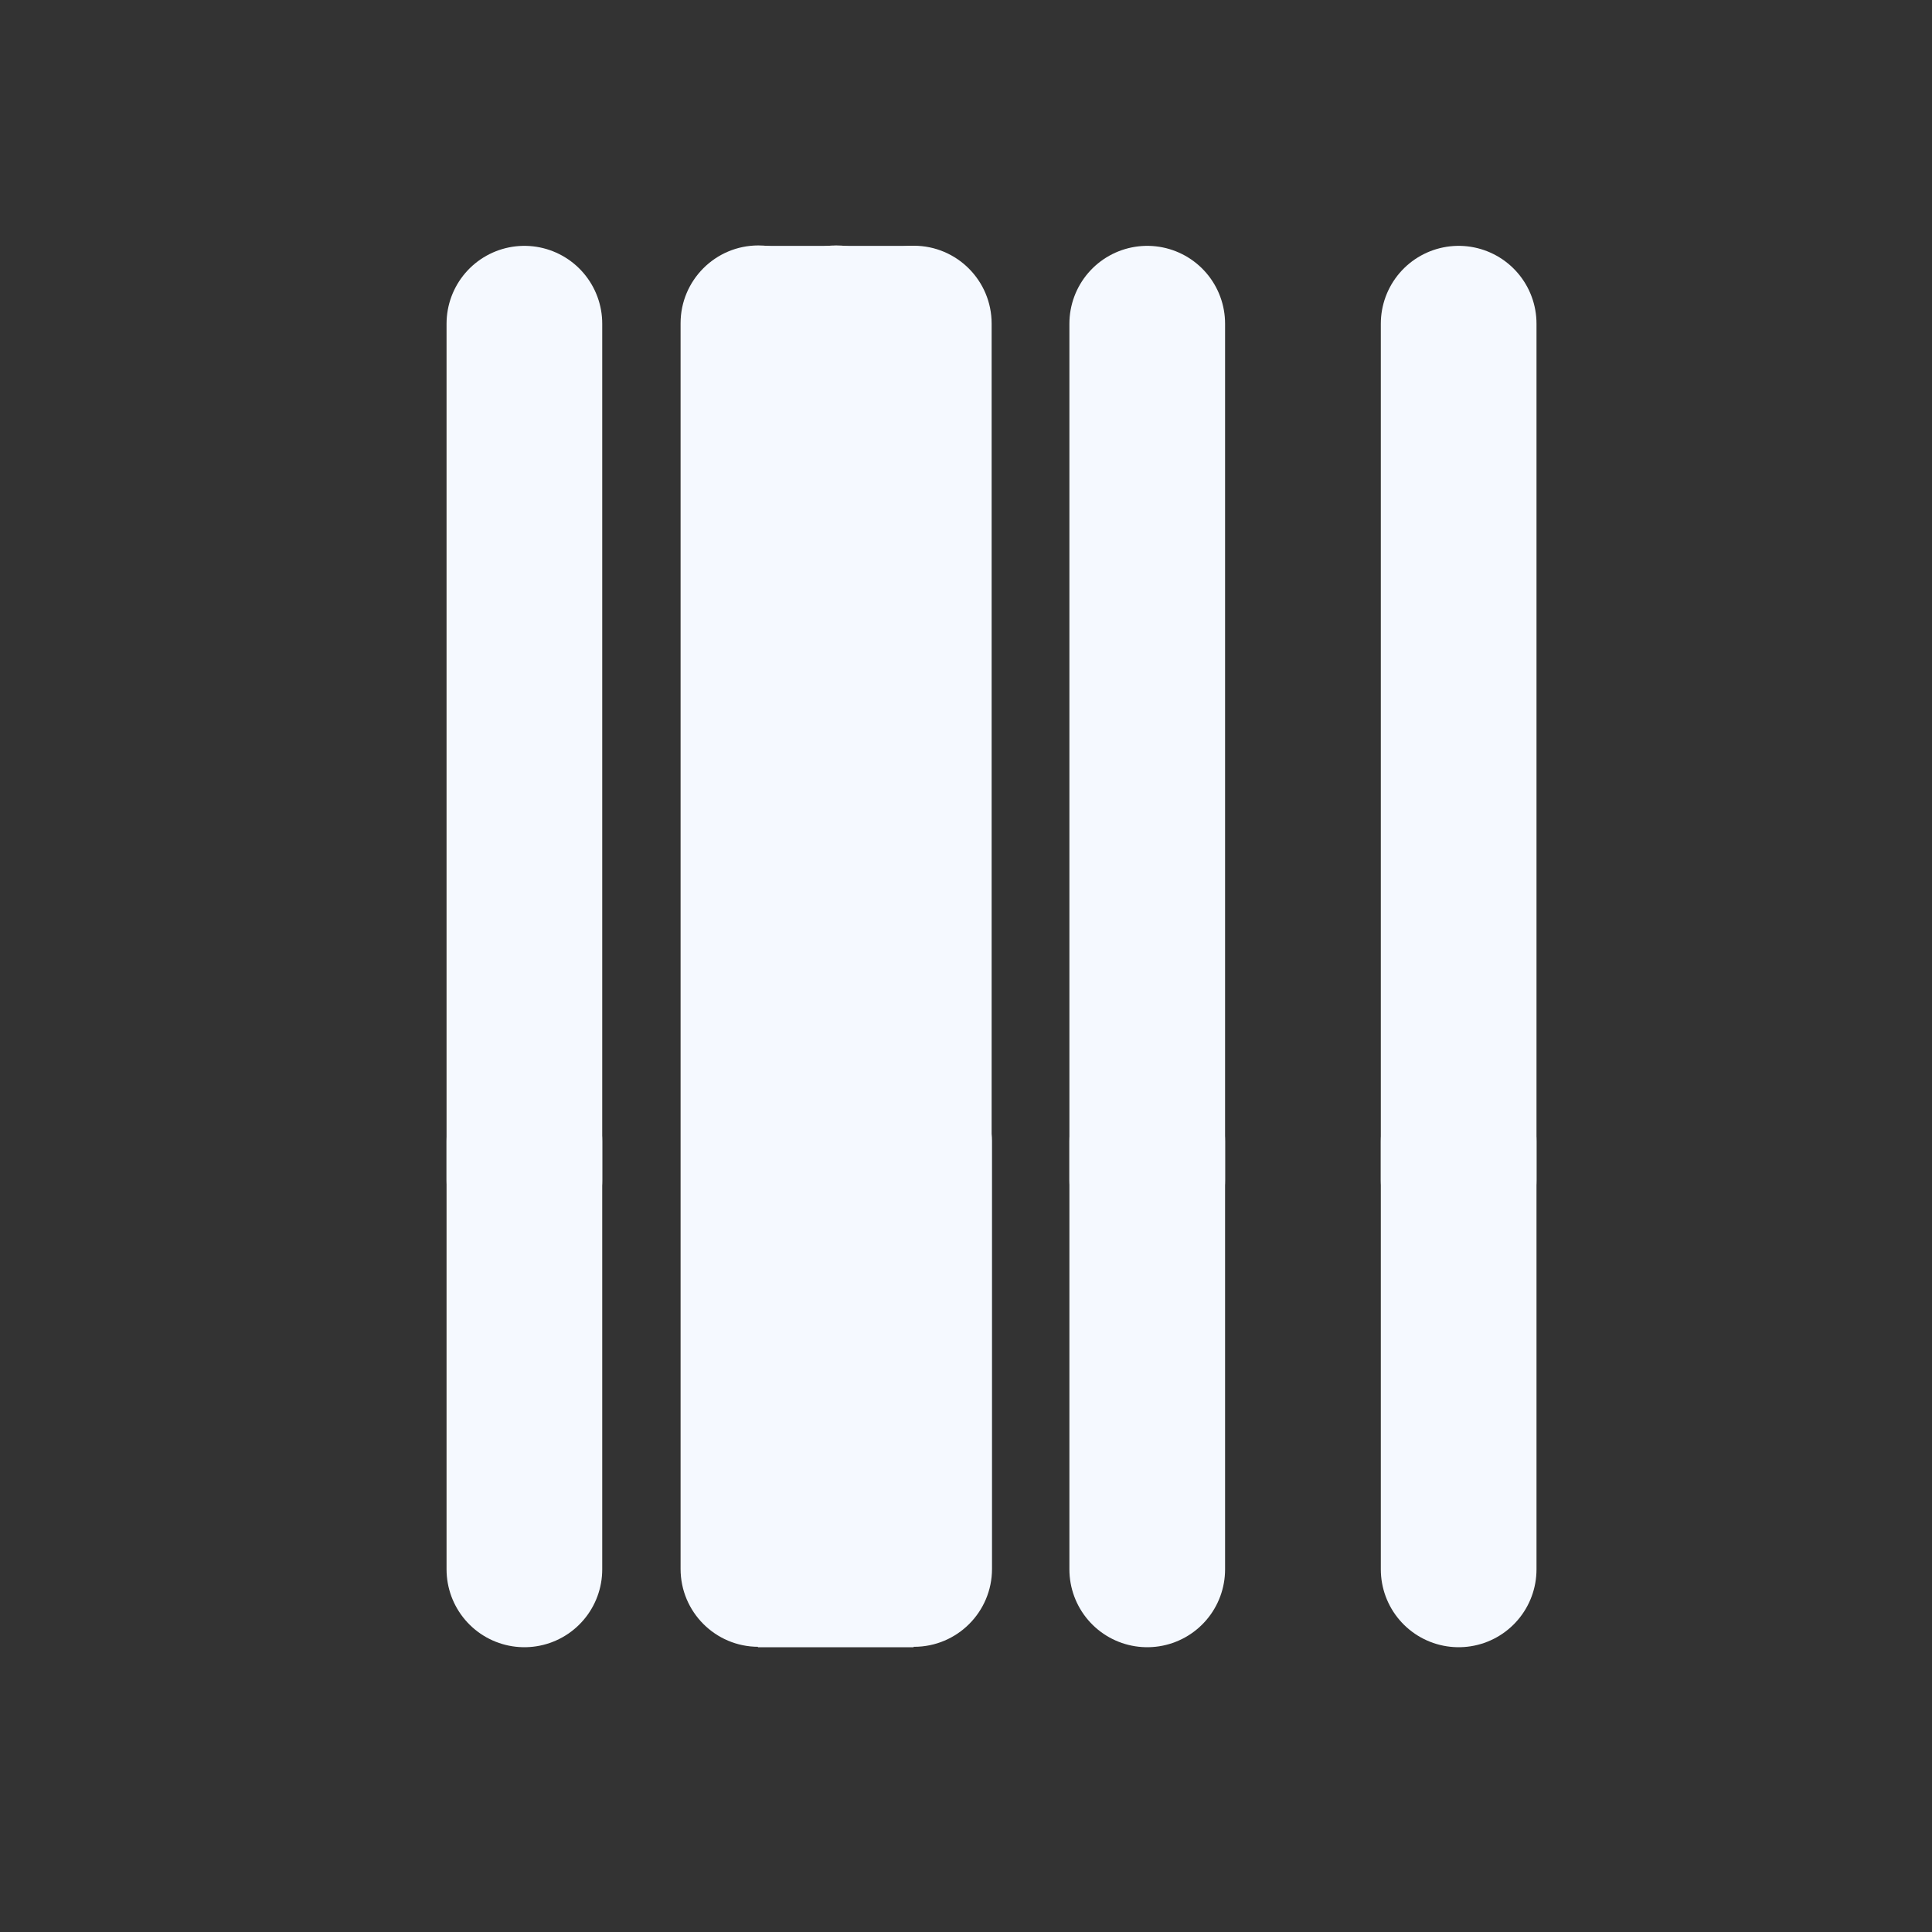
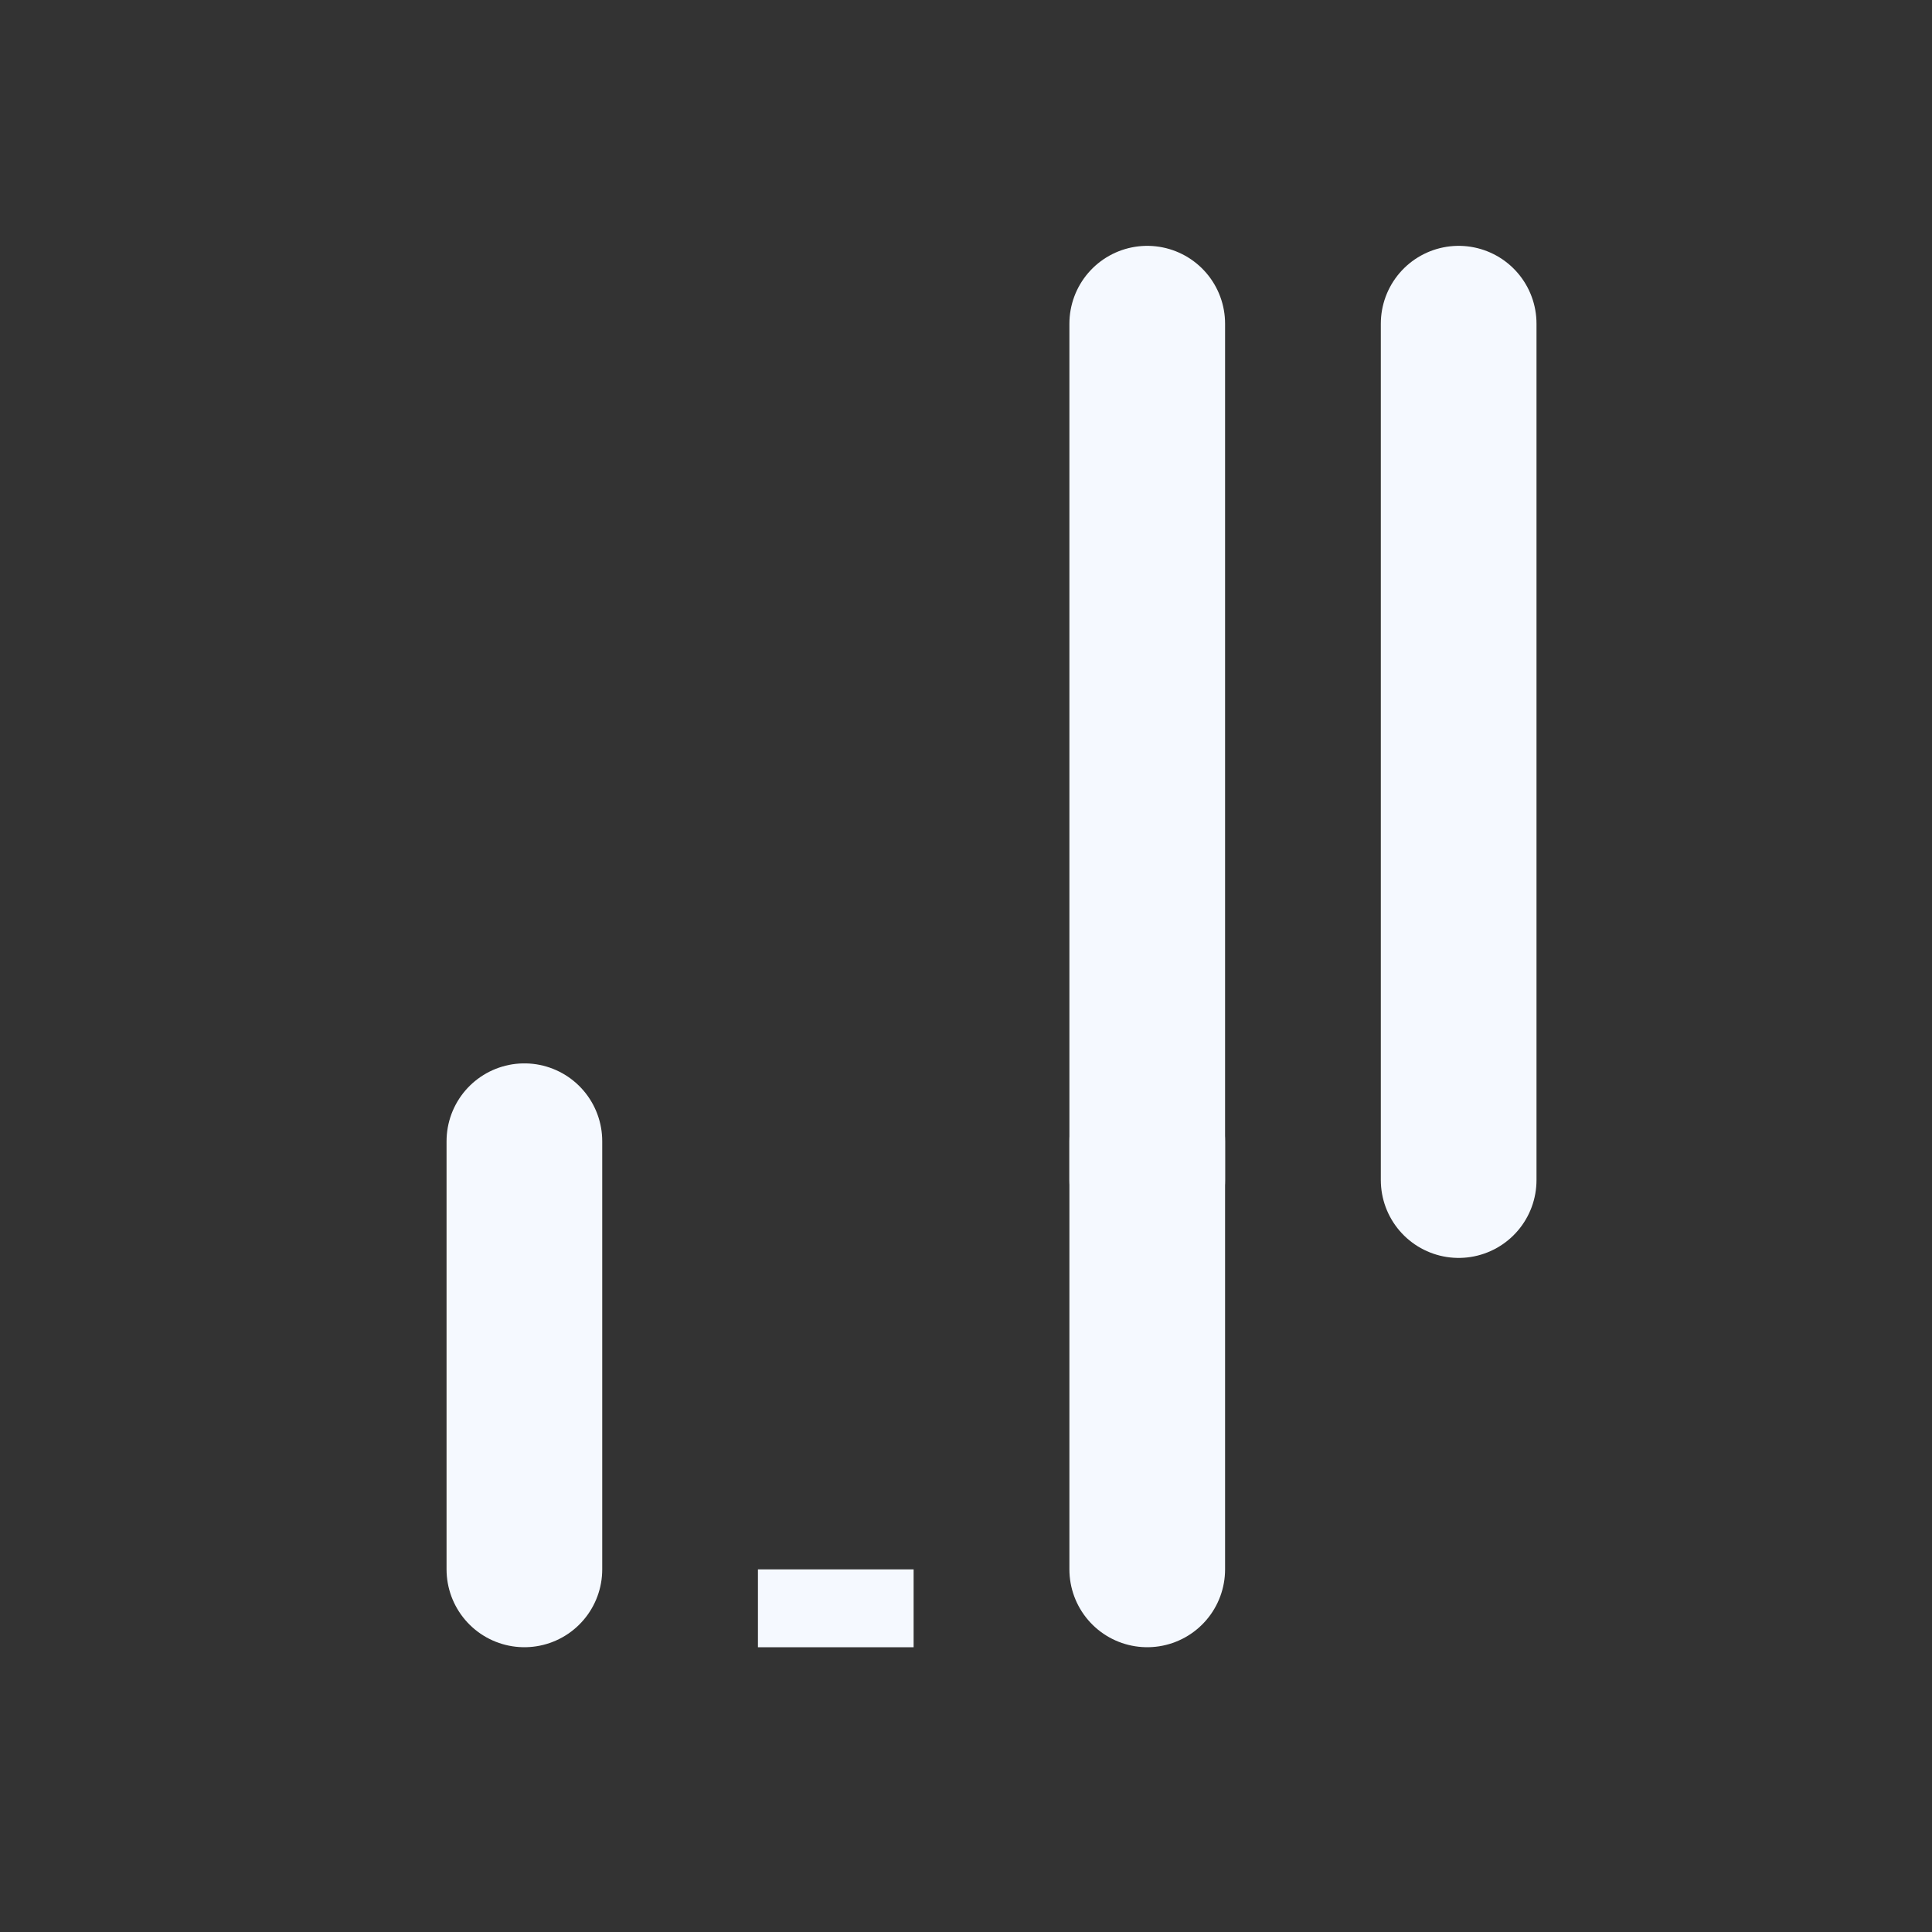
<svg xmlns="http://www.w3.org/2000/svg" width="26" height="26" viewBox="0 0 26 26" fill="none">
  <rect x="0" y="0" width="26" height="26" fill="#333333" stroke="none" />
-   <path fill-rule="evenodd" clip-rule="evenodd" d="M11.779 3.444C11.932 3.357 12.109 3.307 12.298 3.307C12.876 3.307 13.345 3.776 13.345 4.355L13.345 15.258C13.348 15.289 13.35 15.32 13.35 15.352V21.114C13.35 21.693 12.88 22.162 12.302 22.162C12.111 22.162 11.932 22.111 11.778 22.022C11.624 22.111 11.445 22.162 11.254 22.162C11.063 22.162 10.884 22.111 10.73 22.022C10.576 22.111 10.397 22.162 10.206 22.162C9.628 22.162 9.159 21.693 9.159 21.114L9.159 15.352L9.159 15.35L9.159 4.35C9.159 3.772 9.628 3.303 10.206 3.303C10.397 3.303 10.576 3.354 10.73 3.443C10.884 3.354 11.063 3.303 11.254 3.303C11.445 3.303 11.625 3.354 11.779 3.444Z" fill="#F5F9FF" />
-   <rect x="10.2" y="3.309" width="2.095" height="1.048" fill="#F5F9FF" />
  <path d="M7.057 21.12L7.057 15.358" stroke="#F5F9FF" stroke-width="2.095" stroke-linecap="round" stroke-linejoin="round" />
  <path d="M15.439 21.12L15.439 15.358" stroke="#F5F9FF" stroke-width="2.095" stroke-linecap="round" stroke-linejoin="round" />
-   <path d="M19.63 21.12L19.63 15.358" stroke="#F5F9FF" stroke-width="2.095" stroke-linecap="round" stroke-linejoin="round" />
-   <path d="M7.057 15.881L7.057 4.356" stroke="#F5F9FF" stroke-width="2.095" stroke-linecap="round" stroke-linejoin="round" />
  <path d="M15.439 15.881L15.439 4.356" stroke="#F5F9FF" stroke-width="2.095" stroke-linecap="round" stroke-linejoin="round" />
  <path d="M19.63 15.881L19.63 4.356" stroke="#F5F9FF" stroke-width="2.095" stroke-linecap="round" stroke-linejoin="round" />
  <rect x="10.2" y="21.12" width="2.095" height="1.048" fill="#F5F9FF" />
</svg>